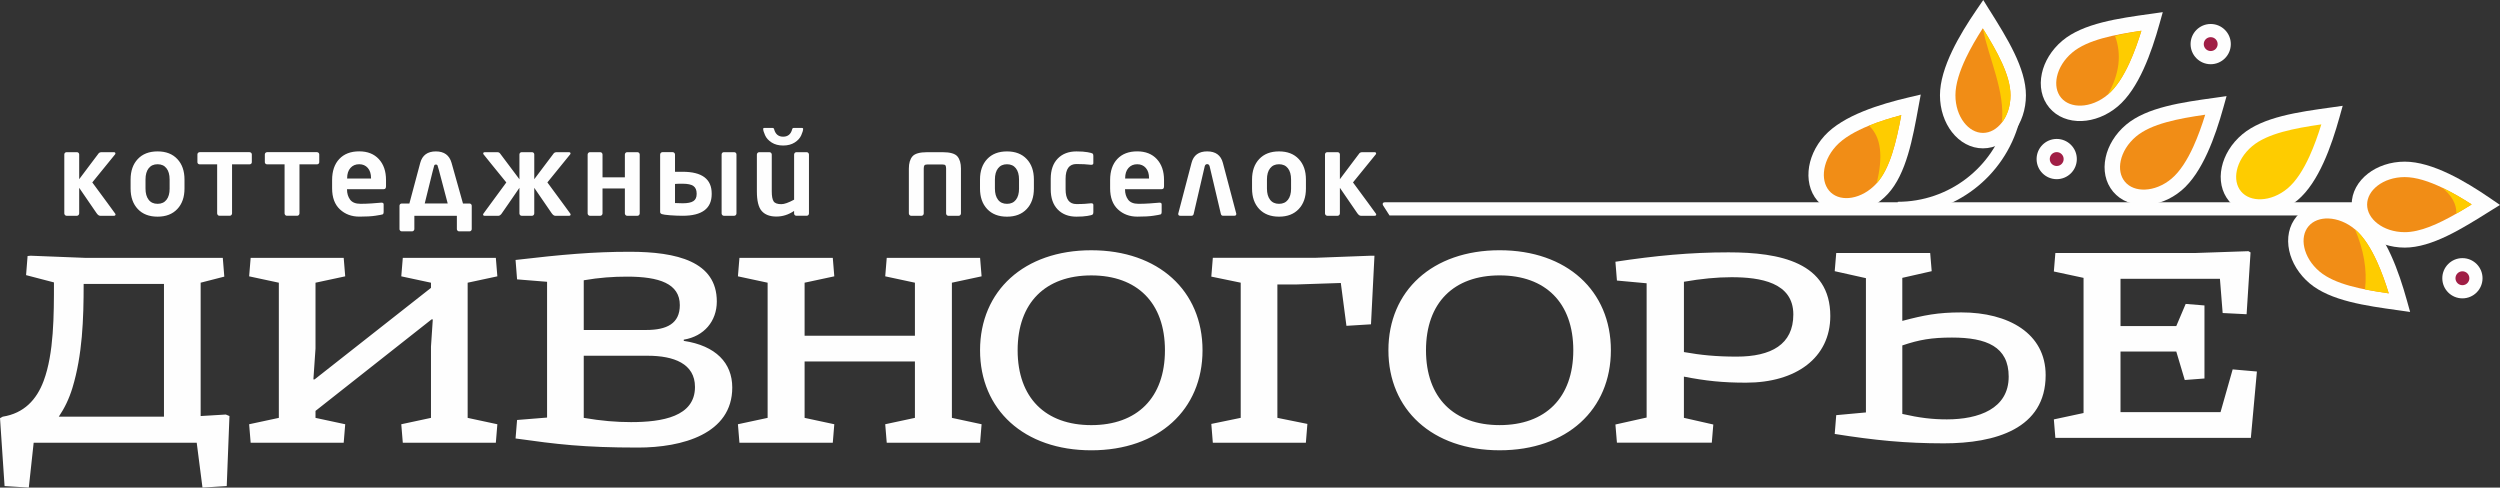
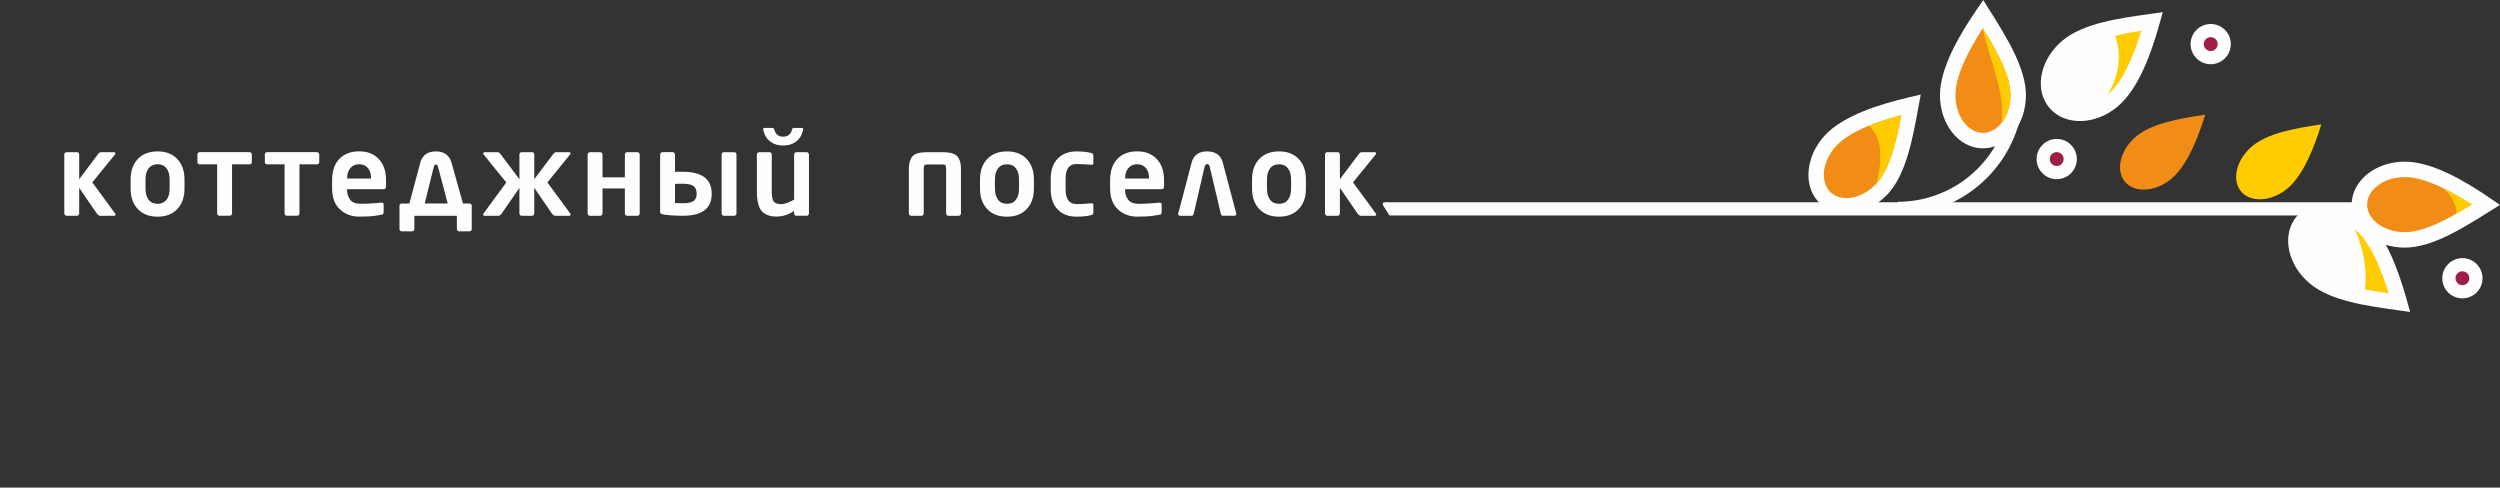
<svg xmlns="http://www.w3.org/2000/svg" xml:space="preserve" width="49.19mm" height="9.594mm" style="shape-rendering:geometricPrecision; text-rendering:geometricPrecision; image-rendering:optimizeQuality; fill-rule:evenodd; clip-rule:evenodd" viewBox="0 0 1734.88 338.36">
  <rect x="0" y="0" width="1734.88" height="338.36" fill="#333333" stroke="none" />
  <defs>
    <style type="text/css">  .fil3 {fill:#FEFEFE} .fil4 {fill:#A01E45} .fil5 {fill:#FEFEFE;fill-rule:nonzero} .fil0 {fill:#FEFEFE;fill-rule:nonzero} .fil2 {fill:#FECC00;fill-rule:nonzero} .fil1 {fill:#F18D16;fill-rule:nonzero}  </style>
  </defs>
  <g id="Слой_x0020_1">
-     <path class="fil0" d="M19.14 177.67l-1.05 13.25 19.35 5.05c0,22.51 0,49.22 -7.15,68.35 -4.84,13.04 -13.67,22.51 -28.39,24.82l-1.89 1.05 3.16 47.11 16.82 1.05 3.37 -31.13 113.15 0 4 31.13 16.83 -1.05 1.89 -48.59 -2.53 -1.05 -17.46 1.05 0 -92.54 16.41 -4.21 -1.05 -13.04 -95.91 0 -37.44 -1.47 -2.1 0.21zm21.66 111.47c4,-5.89 7.15,-12.41 9.47,-19.98 6.94,-22.92 7.78,-47.53 7.78,-72.14l55.74 0 0 92.12 -72.99 0zm176.68 -25.87l1.47 -21.45 0 -45.64 20.61 -4.42 -1.05 -12.83 -64.57 0 -1.05 12.83 20.61 4.42 0 93.8 -20.61 4.42 1.05 12.83 64.57 0 1.05 -12.83 -20.61 -4.42 0 -4.84 80.55 -63.52 0.84 0 -1.26 18.93 0 49.43 -20.61 4.42 1.05 12.83 64.57 0 1.05 -12.83 -20.61 -4.42 0 -93.8 20.61 -4.42 -1.05 -12.83 -64.57 0 -1.05 12.83 20.61 4.42 0 3.58 -80.77 63.52 -0.84 0zm141.34 -69.41l20.82 1.68 0 94.22 -20.82 1.68 -1.05 12.83c28.6,4 46.9,6.31 84.97,6.31 30.71,0 65.41,-9.46 65.41,-41.65 0,-17.03 -11.36,-29.02 -33.65,-32.39l0 -0.84c14.09,-2.31 22.93,-12.83 22.93,-26.5 0,-27.76 -27.76,-34.49 -60.37,-34.49 -25.45,0 -46.69,1.89 -79.29,5.68l1.05 13.46zm46.27 53l44.38 0c18.09,0 32.81,5.47 32.81,21.66 0,20.61 -22.72,24.4 -44.38,24.4 -10.31,0 -20.4,-0.84 -32.81,-2.94l0 -43.12zm0 -52.37c10.94,-1.89 20.4,-2.53 30.08,-2.53 22.29,0 36.59,4.84 36.59,19.77 0,12.83 -9.04,17.25 -23.34,17.25l-43.33 0 0 -34.49zm153.26 1.68l20.61 -4.42 -1.05 -12.83 -64.78 0 -1.05 12.83 20.61 4.42 0 93.8 -20.61 4.42 1.05 12.83 64.78 0 1.05 -12.83 -20.61 -4.42 0 -39.12 76.56 0 0 39.12 -20.61 4.42 1.05 12.83 64.78 0 1.05 -12.83 -20.61 -4.42 0 -93.8 20.61 -4.42 -1.05 -12.83 -64.78 0 -1.05 12.83 20.61 4.42 0 36.81 -76.56 0 0 -36.81zm198.95 -22.51c-46.69,0 -77.19,28.18 -77.19,69.41 0,41.23 30.5,69.41 77.19,69.41 46.69,0 77.19,-28.18 77.19,-69.41 0,-41.22 -30.5,-69.41 -77.19,-69.41zm0 17.45c31.76,0 51.11,18.93 51.11,51.95 0,33.02 -19.35,51.95 -51.11,51.95 -31.76,0 -51.11,-18.93 -51.11,-51.95 0,-33.02 19.35,-51.95 51.11,-51.95zm84.34 -12.2l-1.05 13.04 20.4 4.21 0 93.8 -20.4 4.21 1.05 13.04 64.57 0 1.05 -13.04 -20.82 -4.21 0 -92.54 12.47 0 31.55 -1.05 3.9 29.73 17.04 -1.05 2.41 -47.61 -2.31 0 -39.12 1.47 -70.73 0zm199.04 -5.26c-46.69,0 -77.19,28.18 -77.19,69.41 0,41.23 30.5,69.41 77.19,69.41 46.69,0 77.19,-28.18 77.19,-69.41 0,-41.22 -30.5,-69.41 -77.19,-69.41zm0 17.45c31.76,0 51.11,18.93 51.11,51.95 0,33.02 -19.35,51.95 -51.11,51.95 -31.76,0 -51.11,-18.93 -51.11,-51.95 0,-33.02 19.35,-51.95 51.11,-51.95zm81.39 3.58l20.61 1.89 0 93.17 -21.66 4.84 1.05 12.62 65.83 0 1.05 -12.62 -20.4 -4.63 0 -28.6c15.14,2.94 26.71,4.2 43.12,4.2 34.7,0 58.47,-17.25 58.47,-46.27 0,-37.23 -34.91,-44.17 -70.67,-44.17 -26.5,0 -50.69,2.31 -78.45,6.52l1.05 13.04zm46.48 0.84c11.99,-2.11 22.92,-3.16 33.02,-3.16 19.98,0 42.91,3.58 42.91,25.87 0,20.82 -15.36,29.24 -39.33,29.24 -14.09,0 -24.82,-1.05 -36.59,-3.16l0 -48.79zm105.7 -19.96l-1.05 12.62 21.66 4.84 0 93.18 -20.61 1.89 -1.05 13.04c27.76,4.42 49.21,6.52 75.71,6.52 35.76,0 70.67,-10.09 70.67,-47.32 0,-29.03 -25.87,-43.54 -58.47,-43.54 -16.4,0 -25.87,1.89 -41.01,5.89l0 -29.87 20.4 -4.63 -1.05 -12.62 -65.2 0zm45.85 64.15c11.78,-4 20.4,-5.47 34.5,-5.47 23.98,0 39.33,6.31 39.33,27.13 0,22.29 -20.82,29.65 -42.9,29.65 -10.1,0 -18.93,-1.05 -30.92,-3.78l0 -47.54zm106.22 -64.15l-1.05 12.83 20.61 4.42 0 93.8 -20.61 4.42 1.05 12.83 135.66 0 4.2 -46.06 -16.82 -1.47 -8.42 29.66 -69.41 0 0 -42.07 38.7 0 5.89 19.77 13.67 -1.05 0 -50.69 -13.04 -1.05 -6.52 15.36 -38.7 0 0 -32.81 68.99 0 1.89 23.76 16.62 0.84 2.73 -42.91 -1.47 -0.84 -36.81 1.26 -97.17 0z" />
    <path class="fil0" d="M64.04 126.58l10.47 14.21c3.64,4.97 5.49,7.51 5.56,7.63 0.06,0.12 0.09,0.24 0.09,0.37 0,0.64 -0.37,0.95 -1.11,0.95l-9.55 0c-0.86,0 -1.75,-0.68 -2.63,-2.02l-11.92 -17.39 0 17.76c0,0.43 -0.16,0.81 -0.46,1.15 -0.31,0.33 -0.68,0.5 -1.11,0.5l-7.19 0c-0.4,0 -0.77,-0.17 -1.1,-0.5 -0.31,-0.34 -0.47,-0.72 -0.47,-1.15l0 -40.93c0,-0.43 0.14,-0.8 0.46,-1.11 0.3,-0.3 0.68,-0.45 1.11,-0.45l7.19 0c0.43,0 0.8,0.16 1.11,0.45 0.3,0.31 0.46,0.68 0.46,1.11l0 17.2 8.44 -11.24c3.31,-4.41 5.03,-6.69 5.18,-6.86 0.14,-0.16 0.36,-0.31 0.69,-0.45 0.31,-0.13 0.61,-0.21 0.9,-0.21l8.75 0c0.78,0 1.17,0.29 1.17,0.85 0,0.28 -0.05,0.48 -0.18,0.61l-15.86 19.52zm63.99 4.28c0,5.93 -1.65,10.67 -4.98,14.19 -3.33,3.54 -7.89,5.3 -13.69,5.3 -5.84,0 -10.42,-1.76 -13.75,-5.3 -3.31,-3.52 -4.98,-8.26 -4.98,-14.19l0 -6.31c0,-5.94 1.67,-10.67 4.98,-14.19 3.33,-3.54 7.9,-5.3 13.75,-5.3 5.81,0 10.37,1.76 13.69,5.3 3.33,3.52 4.98,8.26 4.98,14.19l0 6.31zm-10.32 0l0 -6.31c0,-3.34 -0.73,-5.94 -2.19,-7.79 -1.46,-1.87 -3.52,-2.79 -6.17,-2.79 -2.65,0 -4.71,0.93 -6.17,2.79 -1.47,1.85 -2.2,4.45 -2.2,7.79l0 6.31c0,3.28 0.72,5.87 2.17,7.75 1.44,1.89 3.51,2.83 6.21,2.83 2.65,0 4.71,-0.93 6.17,-2.79 1.46,-1.85 2.19,-4.45 2.19,-7.78zm43.32 -16.82l0 34.04c0,0.43 -0.16,0.81 -0.47,1.15 -0.3,0.33 -0.67,0.5 -1.11,0.5l-7.18 0c-0.44,0 -0.81,-0.17 -1.11,-0.5 -0.31,-0.34 -0.47,-0.72 -0.47,-1.15l0 -34.04 -12.14 0c-0.43,0 -0.81,-0.14 -1.11,-0.43 -0.31,-0.27 -0.45,-0.62 -0.45,-1.07l0 -5.39c0,-0.43 0.16,-0.8 0.47,-1.11 0.33,-0.3 0.69,-0.45 1.1,-0.45l34.62 0c0.41,0 0.77,0.16 1.1,0.45 0.31,0.31 0.47,0.68 0.47,1.11l0 5.39c0,0.44 -0.14,0.8 -0.45,1.07 -0.3,0.29 -0.68,0.43 -1.11,0.43l-12.14 0zm46.79 0l0 34.04c0,0.43 -0.16,0.81 -0.47,1.15 -0.3,0.33 -0.67,0.5 -1.11,0.5l-7.18 0c-0.44,0 -0.81,-0.17 -1.11,-0.5 -0.31,-0.34 -0.47,-0.72 -0.47,-1.15l0 -34.04 -12.14 0c-0.43,0 -0.81,-0.14 -1.11,-0.43 -0.31,-0.27 -0.45,-0.62 -0.45,-1.07l0 -5.39c0,-0.43 0.16,-0.8 0.47,-1.11 0.33,-0.3 0.69,-0.45 1.1,-0.45l34.62 0c0.41,0 0.77,0.16 1.1,0.45 0.31,0.31 0.47,0.68 0.47,1.11l0 5.39c0,0.44 -0.14,0.8 -0.45,1.07 -0.3,0.29 -0.68,0.43 -1.11,0.43l-12.14 0zm60.05 15.25c0,1.32 -0.52,1.98 -1.57,1.98l-25.49 0 0 0.23c0,2.74 0.72,5.09 2.14,7.03 1.42,1.93 3.84,2.9 7.23,2.9 2.52,0 5.04,-0.09 7.53,-0.26l6.87 -0.54 0.24 0c0.94,0 1.41,0.39 1.41,1.19l0 5.15c0,1.02 -0.25,1.63 -0.75,1.81 -0.51,0.19 -2.17,0.49 -4.96,0.92 -2.79,0.42 -6.48,0.63 -11.1,0.63 -5.42,0 -9.94,-1.68 -13.54,-5.05 -3.61,-3.37 -5.41,-8.23 -5.41,-14.6l0 -5.77c0,-6.19 1.67,-11.06 4.98,-14.58 3.33,-3.54 7.93,-5.3 13.83,-5.3 5.78,0 10.32,1.8 13.63,5.39 3.32,3.6 4.97,8.43 4.97,14.49l0 4.36zm-10.39 -5.39l0 -0.31c0,-2.98 -0.74,-5.34 -2.24,-7.05 -1.51,-1.72 -3.5,-2.58 -5.96,-2.58 -2.53,0 -4.55,0.86 -6.08,2.58 -1.53,1.71 -2.3,4.07 -2.3,7.05l0 0.31 16.58 0zm59.57 25.83l-29.51 0 0 9.25c0,0.41 -0.16,0.77 -0.46,1.08 -0.31,0.33 -0.68,0.48 -1.11,0.48l-7.19 0c-0.43,0 -0.81,-0.16 -1.11,-0.48 -0.3,-0.31 -0.45,-0.68 -0.45,-1.08l0 -16.2c0,-0.43 0.16,-0.81 0.45,-1.11 0.3,-0.31 0.68,-0.45 1.11,-0.45l5.31 0 7.53 -28.2c1.43,-5.31 5.05,-7.96 10.85,-7.96 5.76,0 9.39,2.65 10.89,7.96l7.92 28.2 4.54 0c0.42,0 0.77,0.14 1.07,0.45 0.31,0.3 0.47,0.68 0.47,1.11l0 16.2c0,0.43 -0.16,0.81 -0.47,1.11 -0.3,0.3 -0.65,0.46 -1.07,0.46l-7.22 0c-0.44,0 -0.81,-0.16 -1.11,-0.48 -0.31,-0.31 -0.45,-0.68 -0.45,-1.08l0 -9.25zm-6.36 -8.52l-6.08 -23.05c-0.59,-2.17 -0.93,-3.33 -1.04,-3.5 -0.12,-0.17 -0.26,-0.29 -0.44,-0.37 -0.17,-0.08 -0.39,-0.12 -0.65,-0.12 -0.28,0 -0.51,0.05 -0.68,0.14 -0.18,0.08 -0.32,0.22 -0.44,0.42 -0.12,0.2 -0.52,1.7 -1.2,4.52l-5.42 21.94 15.96 0zm49.77 -16.85l0 -17.2c0,-0.43 0.16,-0.8 0.45,-1.11 0.31,-0.3 0.68,-0.45 1.11,-0.45l7.18 0c0.43,0 0.81,0.16 1.11,0.45 0.31,0.31 0.45,0.68 0.45,1.11l0 17.2 8.45 -11.24c3.31,-4.41 5.03,-6.69 5.18,-6.86 0.13,-0.16 0.37,-0.31 0.69,-0.45 0.31,-0.13 0.61,-0.21 0.89,-0.21l8.75 0c0.8,0 1.19,0.29 1.19,0.85 0,0.28 -0.07,0.48 -0.2,0.61l-15.85 19.52 10.46 14.21c3.65,4.97 5.5,7.51 5.57,7.63 0.06,0.12 0.09,0.24 0.09,0.37 0,0.64 -0.37,0.95 -1.11,0.95l-9.55 0c-0.87,0 -1.75,-0.68 -2.65,-2.02l-11.92 -17.39 0 17.76c0,0.43 -0.14,0.81 -0.45,1.15 -0.3,0.33 -0.68,0.5 -1.11,0.5l-7.18 0c-0.43,0 -0.8,-0.17 -1.11,-0.5 -0.3,-0.34 -0.45,-0.72 -0.45,-1.15l0 -17.76 -7.86 11.43c-3.02,4.36 -4.59,6.62 -4.75,6.84 -0.14,0.21 -0.42,0.44 -0.81,0.73 -0.4,0.27 -0.78,0.42 -1.13,0.42l-9.55 0c-0.74,0 -1.11,-0.31 -1.11,-0.95 0,-0.11 0.01,-0.19 0.05,-0.28 0.04,-0.08 0.68,-0.96 1.93,-2.67l14.14 -19.25 -10.47 -12.88c-3.56,-4.38 -5.39,-6.64 -5.46,-6.79 -0.07,-0.14 -0.11,-0.3 -0.11,-0.47 0,-0.56 0.39,-0.85 1.17,-0.85l8.79 0c0.72,0 1.32,0.32 1.8,0.95l13.37 17.82zm57.66 23.73c0,0.43 -0.16,0.81 -0.46,1.15 -0.31,0.33 -0.68,0.5 -1.11,0.5l-7.19 0c-0.4,0 -0.77,-0.17 -1.1,-0.5 -0.31,-0.34 -0.47,-0.72 -0.47,-1.15l0 -40.85c0,-0.43 0.16,-0.81 0.47,-1.15 0.33,-0.32 0.69,-0.49 1.1,-0.49l7.19 0c0.43,0 0.8,0.17 1.11,0.49 0.3,0.34 0.46,0.72 0.46,1.15l0 15.82 15.51 0 0 -15.82c0,-0.43 0.16,-0.81 0.45,-1.15 0.31,-0.32 0.68,-0.49 1.11,-0.49l7.19 0c0.43,0 0.81,0.17 1.11,0.49 0.3,0.34 0.45,0.72 0.45,1.15l0 40.85c0,0.43 -0.16,0.81 -0.45,1.15 -0.3,0.33 -0.68,0.5 -1.11,0.5l-7.19 0c-0.43,0 -0.8,-0.17 -1.11,-0.5 -0.3,-0.34 -0.45,-0.72 -0.45,-1.15l0 -17.31 -15.51 0 0 17.31zm50.3 -28.89l5.32 0c13.42,0 20.14,5.05 20.14,15.13l0 0.31c0,10.06 -6.72,15.09 -20.14,15.09 -2.7,0 -5.58,-0.12 -8.64,-0.34 -3.06,-0.24 -4.99,-0.51 -5.79,-0.81 -0.81,-0.3 -1.21,-0.78 -1.21,-1.45l0 -39.9c0,-0.43 0.16,-0.81 0.47,-1.15 0.3,-0.32 0.66,-0.49 1.09,-0.49l7.19 0c0.43,0 0.81,0.17 1.11,0.49 0.31,0.34 0.46,0.72 0.46,1.15l0 11.96zm0 8.45l0 13.25c2.37,0.11 4.15,0.16 5.32,0.16 3.43,0 5.91,-0.5 7.42,-1.49 1.53,-0.99 2.28,-2.63 2.28,-4.93l0 -0.31c0,-2.44 -0.75,-4.19 -2.26,-5.26 -1.5,-1.06 -3.99,-1.58 -7.45,-1.58 -2.88,0 -4.66,0.05 -5.32,0.16zm42.65 20.44c0,0.43 -0.16,0.81 -0.45,1.15 -0.31,0.33 -0.68,0.5 -1.11,0.5l-7.19 0c-0.43,0 -0.8,-0.17 -1.11,-0.5 -0.3,-0.34 -0.45,-0.72 -0.45,-1.15l0 -40.93c0,-0.43 0.16,-0.8 0.45,-1.11 0.31,-0.3 0.68,-0.45 1.11,-0.45l7.19 0c0.43,0 0.79,0.16 1.11,0.45 0.3,0.31 0.45,0.68 0.45,1.11l0 40.93zm19.39 -59.31l5.73 0c0.52,0 0.85,0.31 1.01,0.91 0.91,3.44 3,5.16 6.26,5.16 3.29,0 5.37,-1.72 6.27,-5.16 0.14,-0.6 0.49,-0.91 1.03,-0.91l5.69 0c0.59,0 0.89,0.22 0.89,0.65 0,0.96 -0.44,2.44 -1.3,4.41 -0.86,1.98 -2.39,3.66 -4.56,5.05 -2.18,1.38 -4.85,2.09 -8.01,2.09 -3.16,0 -5.82,-0.71 -7.98,-2.09 -2.17,-1.38 -3.69,-3.06 -4.57,-5.05 -0.89,-1.97 -1.32,-3.45 -1.32,-4.41 0,-0.43 0.29,-0.65 0.87,-0.65zm30.91 59.39c0,0.43 -0.16,0.8 -0.45,1.11 -0.3,0.3 -0.68,0.45 -1.11,0.45l-7.19 0c-0.43,0 -0.8,-0.16 -1.11,-0.45 -0.3,-0.31 -0.45,-0.68 -0.45,-1.11l0 -1.8c-3.85,2.6 -7.94,3.9 -12.3,3.9 -4.51,0 -7.89,-1.28 -10.15,-3.82 -2.26,-2.54 -3.38,-7.11 -3.38,-13.68l0 -25.52c0,-0.43 0.16,-0.81 0.47,-1.15 0.33,-0.32 0.69,-0.49 1.1,-0.49l7.19 0c0.43,0 0.8,0.17 1.11,0.49 0.3,0.34 0.46,0.72 0.46,1.15l0 25.52c0,3.34 0.43,5.66 1.29,6.96 0.87,1.3 2.66,1.95 5.39,1.95 2.05,0 4.98,-1.04 8.83,-3.13l0 -31.3c0,-0.43 0.16,-0.81 0.45,-1.15 0.31,-0.32 0.68,-0.49 1.11,-0.49l7.19 0c0.43,0 0.81,0.17 1.11,0.49 0.3,0.34 0.45,0.72 0.45,1.15l0 40.93zm92.65 -34.04l-10.47 0c-1.1,0 -1.79,0.22 -2.09,0.68 -0.29,0.45 -0.43,1.2 -0.43,2.22l0 31.07c0,0.43 -0.16,0.81 -0.46,1.15 -0.31,0.33 -0.68,0.5 -1.11,0.5l-7.19 0c-0.4,0 -0.77,-0.17 -1.1,-0.5 -0.31,-0.34 -0.47,-0.72 -0.47,-1.15l0 -31.15c0,-3.66 0.82,-6.47 2.48,-8.43 1.66,-1.94 5.11,-2.92 10.36,-2.92l10.47 0c5.27,0 8.73,0.98 10.37,2.92 1.64,1.96 2.47,4.76 2.47,8.43l0 31.15c0,0.43 -0.16,0.81 -0.45,1.15 -0.3,0.33 -0.68,0.5 -1.11,0.5l-7.19 0c-0.43,0 -0.8,-0.17 -1.11,-0.5 -0.3,-0.34 -0.45,-0.72 -0.45,-1.15l0 -31.07c0,-1.02 -0.14,-1.76 -0.42,-2.22 -0.29,-0.46 -0.98,-0.68 -2.1,-0.68zm63.45 16.74c0,5.93 -1.65,10.67 -4.98,14.19 -3.33,3.54 -7.89,5.3 -13.69,5.3 -5.84,0 -10.42,-1.76 -13.75,-5.3 -3.31,-3.52 -4.98,-8.26 -4.98,-14.19l0 -6.31c0,-5.94 1.67,-10.67 4.98,-14.19 3.33,-3.54 7.9,-5.3 13.75,-5.3 5.81,0 10.37,1.76 13.69,5.3 3.33,3.52 4.98,8.26 4.98,14.19l0 6.31zm-10.32 0l0 -6.31c0,-3.34 -0.73,-5.94 -2.19,-7.79 -1.46,-1.87 -3.52,-2.79 -6.17,-2.79 -2.65,0 -4.71,0.93 -6.17,2.79 -1.47,1.85 -2.2,4.45 -2.2,7.79l0 6.31c0,3.28 0.72,5.87 2.17,7.75 1.44,1.89 3.51,2.83 6.21,2.83 2.65,0 4.71,-0.93 6.17,-2.79 1.46,-1.85 2.19,-4.45 2.19,-7.78zm51.57 16.46c0,0.74 -0.17,1.27 -0.51,1.55 -0.35,0.3 -1.54,0.61 -3.56,0.95 -2.02,0.35 -4.58,0.52 -7.66,0.52 -5.45,0 -9.8,-1.67 -13.02,-5.01 -3.22,-3.34 -4.82,-8 -4.82,-13.98l0 -7.3c0,-5.99 1.6,-10.64 4.82,-13.98 3.22,-3.34 7.57,-5.01 13.02,-5.01 3.16,0 5.74,0.18 7.73,0.54 2,0.36 3.17,0.68 3.5,0.95 0.33,0.29 0.5,0.79 0.5,1.54l0 5.11c0,0.77 -0.47,1.15 -1.41,1.15l-0.23 0c-2.91,-0.35 -6.26,-0.53 -10.08,-0.53 -5.02,0 -7.53,3.42 -7.53,10.24l0 7.3c0,6.82 2.5,10.24 7.53,10.24 2.41,0 4.34,-0.05 5.77,-0.16l4.32 -0.38 0.23 0c0.94,0 1.41,0.38 1.41,1.15l0 5.11zm49.05 -18.03c0,1.32 -0.52,1.98 -1.57,1.98l-25.49 0 0 0.23c0,2.74 0.72,5.09 2.14,7.03 1.42,1.93 3.84,2.9 7.23,2.9 2.52,0 5.04,-0.09 7.53,-0.26l6.87 -0.54 0.24 0c0.94,0 1.41,0.39 1.41,1.19l0 5.15c0,1.02 -0.25,1.63 -0.75,1.81 -0.51,0.19 -2.17,0.49 -4.96,0.92 -2.79,0.42 -6.48,0.63 -11.1,0.63 -5.42,0 -9.94,-1.68 -13.54,-5.05 -3.61,-3.37 -5.41,-8.23 -5.41,-14.6l0 -5.77c0,-6.19 1.67,-11.06 4.98,-14.58 3.33,-3.54 7.93,-5.3 13.83,-5.3 5.78,0 10.32,1.8 13.63,5.39 3.32,3.6 4.97,8.43 4.97,14.49l0 4.36zm-10.39 -5.39l0 -0.31c0,-2.98 -0.74,-5.34 -2.24,-7.05 -1.51,-1.72 -3.5,-2.58 -5.96,-2.58 -2.53,0 -4.55,0.86 -6.08,2.58 -1.53,1.71 -2.3,4.07 -2.3,7.05l0 0.31 16.58 0zm49.82 24.48l-7.76 -32.93c-0.26,-1.04 -0.84,-1.57 -1.72,-1.57 -0.89,0 -1.46,0.52 -1.72,1.57l-7.64 32.93c-0.2,0.9 -0.69,1.34 -1.49,1.34l-7.84 0c-0.94,0 -1.41,-0.44 -1.41,-1.34 0,-0.04 0.02,-0.17 0.08,-0.38l9.17 -35c1.38,-5.31 4.99,-7.96 10.85,-7.96 5.85,0 9.49,2.65 10.89,7.96l9.33 35.37c0,0.9 -0.47,1.34 -1.41,1.34l-7.84 0c-0.79,0 -1.29,-0.44 -1.48,-1.34zm59.05 -17.53c0,5.93 -1.65,10.67 -4.98,14.19 -3.33,3.54 -7.89,5.3 -13.69,5.3 -5.84,0 -10.42,-1.76 -13.75,-5.3 -3.31,-3.52 -4.98,-8.26 -4.98,-14.19l0 -6.31c0,-5.94 1.67,-10.67 4.98,-14.19 3.33,-3.54 7.9,-5.3 13.75,-5.3 5.81,0 10.37,1.76 13.69,5.3 3.33,3.52 4.98,8.26 4.98,14.19l0 6.31zm-10.32 0l0 -6.31c0,-3.34 -0.73,-5.94 -2.19,-7.79 -1.46,-1.87 -3.52,-2.79 -6.17,-2.79 -2.65,0 -4.71,0.93 -6.17,2.79 -1.47,1.85 -2.2,4.45 -2.2,7.79l0 6.31c0,3.28 0.72,5.87 2.17,7.75 1.44,1.89 3.51,2.83 6.21,2.83 2.65,0 4.71,-0.93 6.17,-2.79 1.46,-1.85 2.19,-4.45 2.19,-7.78zm42.97 -4.28l10.47 14.21c3.64,4.97 5.49,7.51 5.56,7.63 0.06,0.12 0.09,0.24 0.09,0.37 0,0.64 -0.37,0.95 -1.11,0.95l-9.55 0c-0.86,0 -1.75,-0.68 -2.63,-2.02l-11.92 -17.39 0 17.76c0,0.43 -0.16,0.81 -0.46,1.15 -0.31,0.33 -0.68,0.5 -1.11,0.5l-7.19 0c-0.4,0 -0.77,-0.17 -1.1,-0.5 -0.31,-0.34 -0.47,-0.72 -0.47,-1.15l0 -40.93c0,-0.43 0.14,-0.8 0.46,-1.11 0.3,-0.3 0.68,-0.45 1.11,-0.45l7.19 0c0.43,0 0.8,0.16 1.11,0.45 0.3,0.31 0.46,0.68 0.46,1.11l0 17.2 8.44 -11.24c3.31,-4.41 5.03,-6.69 5.18,-6.86 0.14,-0.16 0.36,-0.31 0.69,-0.45 0.31,-0.13 0.61,-0.21 0.9,-0.21l8.75 0c0.78,0 1.17,0.29 1.17,0.85 0,0.28 -0.05,0.48 -0.18,0.61l-15.86 19.52z" />
    <path class="fil0" d="M1331.4 73.68l-0.02 0.14c-4.06,22.35 -8.48,46.69 -21.18,60.6 -6.68,7.32 -15.11,11.85 -23.34,13.26 -8.7,1.5 -17.24,-0.44 -23.51,-6.18 -6.28,-5.73 -8.99,-14.04 -8.29,-22.85 0.66,-8.33 4.41,-17.14 11.08,-24.46 6.45,-7.07 16.1,-12.59 26.8,-16.94 10.29,-4.19 21.66,-7.34 31.98,-9.76l7.98 -1.88 -1.49 8.05z" />
    <path class="fil1" d="M1302.29 127.2c9.32,-10.21 13.64,-28.85 17.11,-47.3 -7.51,1.98 -15.25,4.37 -22.43,7.29 -9.35,3.81 -17.66,8.48 -22.92,14.25 -5.04,5.52 -7.85,12.02 -8.33,18.08 -0.44,5.57 1.14,10.71 4.84,14.1 3.7,3.38 8.97,4.48 14.48,3.53 5.98,-1.02 12.21,-4.42 17.24,-9.94z" />
    <path class="fil0" d="M1727.92 146.54l-0.12 0.07c-19.25,12.07 -40.2,25.21 -59.04,25.21 -9.9,0 -18.94,-3.17 -25.53,-8.3 -6.97,-5.42 -11.29,-13.03 -11.29,-21.53 0,-8.5 4.32,-16.1 11.29,-21.52 6.59,-5.13 15.63,-8.3 25.53,-8.3 9.58,0 20.15,3.41 30.58,8.37 10.04,4.78 20.02,11.05 28.77,17.04l6.76 4.63 -6.96 4.33z" />
    <path class="fil1" d="M1668.77 161.11c10.77,0 23.28,-5.69 35.83,-12.88 3.55,-2.04 7.12,-4.19 10.64,-6.37 -6.52,-4.21 -13.51,-8.32 -20.5,-11.65 -9.11,-4.35 -18.16,-7.33 -25.97,-7.33 -7.47,0 -14.17,2.31 -18.96,6.04 -4.41,3.43 -7.15,8.06 -7.15,13.07 0,5.02 2.74,9.65 7.15,13.08 4.79,3.73 11.49,6.04 18.96,6.04z" />
    <path class="fil0" d="M1664.39 215.32l-0.14 -0.02c-22.5,-3.12 -47,-6.52 -61.43,-18.63 -7.59,-6.37 -12.47,-14.6 -14.22,-22.77 -1.86,-8.63 -0.27,-17.24 5.19,-23.75 5.46,-6.51 13.66,-9.56 22.49,-9.23 8.35,0.31 17.31,3.69 24.9,10.05 7.34,6.15 13.25,15.56 18.04,26.07 4.62,10.11 8.24,21.33 11.08,31.54l2.21 7.9 -8.11 -1.16z" />
-     <path class="fil1" d="M1609.7 188.46c10.59,8.89 29.39,12.43 47.98,15.12 -2.29,-7.42 -5,-15.06 -8.21,-22.1 -4.19,-9.19 -9.21,-17.29 -15.19,-22.31 -5.72,-4.8 -12.34,-7.34 -18.41,-7.56 -5.59,-0.21 -10.66,1.58 -13.88,5.42 -3.22,3.84 -4.11,9.15 -2.93,14.62 1.27,5.94 4.92,12.01 10.64,16.81z" />
-     <path class="fil0" d="M1617.6 74.57l-0.14 0.02c-22.5,3.12 -47,6.52 -61.43,18.63 -7.59,6.37 -12.47,14.6 -14.22,22.77 -1.86,8.63 -0.27,17.24 5.19,23.75 5.46,6.51 13.66,9.56 22.49,9.23 8.35,-0.31 17.31,-3.69 24.9,-10.05 7.34,-6.15 13.25,-15.56 18.04,-26.07 4.62,-10.11 8.24,-21.33 11.08,-31.54l2.21 -7.9 -8.11 1.16z" />
    <path class="fil2" d="M1562.91 101.43c10.59,-8.89 29.39,-12.43 47.98,-15.12 -2.29,7.42 -5,15.06 -8.21,22.1 -4.19,9.19 -9.21,17.29 -15.19,22.31 -5.72,4.8 -12.34,7.34 -18.41,7.56 -5.59,0.21 -10.66,-1.58 -13.88,-5.42 -3.22,-3.84 -4.11,-9.15 -2.93,-14.62 1.27,-5.94 4.92,-12.01 10.64,-16.81z" />
-     <path class="fil0" d="M1537.01 67.85l-0.14 0.02c-22.5,3.12 -47,6.52 -61.43,18.63 -7.59,6.37 -12.47,14.6 -14.22,22.77 -1.86,8.63 -0.27,17.24 5.19,23.75 5.46,6.51 13.66,9.56 22.49,9.23 8.35,-0.31 17.31,-3.69 24.9,-10.05 7.34,-6.15 13.25,-15.56 18.04,-26.07 4.62,-10.11 8.24,-21.33 11.08,-31.54l2.21 -7.9 -8.11 1.16z" />
    <path class="fil1" d="M1482.33 94.71c10.59,-8.89 29.39,-12.43 47.98,-15.12 -2.29,7.42 -5,15.06 -8.21,22.1 -4.19,9.19 -9.21,17.29 -15.19,22.31 -5.72,4.8 -12.34,7.34 -18.41,7.56 -5.59,0.21 -10.66,-1.58 -13.88,-5.42 -3.22,-3.84 -4.11,-9.15 -2.93,-14.62 1.27,-5.94 4.92,-12.01 10.64,-16.81z" />
    <path class="fil0" d="M1492.74 9.58l-0.14 0.02c-22.5,3.12 -47,6.52 -61.43,18.63 -7.59,6.37 -12.47,14.6 -14.22,22.77 -1.86,8.63 -0.27,17.24 5.19,23.75 5.46,6.51 13.66,9.56 22.49,9.23 8.35,-0.31 17.31,-3.69 24.9,-10.05 7.34,-6.15 13.25,-15.56 18.04,-26.07 4.62,-10.11 8.24,-21.33 11.08,-31.54l2.21 -7.9 -8.11 1.16z" />
-     <path class="fil1" d="M1438.06 36.44c10.59,-8.89 29.39,-12.43 47.98,-15.12 -2.29,7.42 -5,15.06 -8.21,22.1 -4.19,9.19 -9.21,17.29 -15.19,22.31 -5.72,4.8 -12.34,7.34 -18.41,7.56 -5.59,0.21 -10.66,-1.58 -13.88,-5.42 -3.22,-3.84 -4.11,-9.15 -2.93,-14.62 1.27,-5.94 4.92,-12.01 10.64,-16.81z" />
    <path class="fil0" d="M1380.62 6.96l0.07 0.12c12.07,19.25 25.21,40.2 25.21,59.04 0,9.91 -3.17,18.95 -8.3,25.53 -5.42,6.98 -13.03,11.29 -21.53,11.29 -8.5,0 -16.11,-4.32 -21.53,-11.29 -5.13,-6.59 -8.3,-15.63 -8.3,-25.53 0,-9.58 3.41,-20.15 8.37,-30.57 4.78,-10.04 11.05,-20.02 17.04,-28.77l4.63 -6.76 4.32 6.96z" />
    <path class="fil1" d="M1395.2 66.11c0,-13.83 -9.37,-30.5 -19.25,-46.47 -4.21,6.52 -8.32,13.51 -11.65,20.51 -4.34,9.11 -7.33,18.16 -7.33,25.97 0,7.47 2.31,14.17 6.04,18.96 3.43,4.41 8.06,7.15 13.08,7.15 5.01,0 9.65,-2.74 13.08,-7.15 3.73,-4.79 6.03,-11.49 6.03,-18.96z" />
    <path class="fil3" d="M964.24 149.5l673.42 0 0 -9.13 -676.56 0c-1.88,0 -1.76,1.45 -1.31,2.16l4.45 6.97z" />
    <path class="fil0" d="M1401.26 84.75c-5.18,19.02 -16.41,35.12 -31.25,46.46 -14.86,11.35 -33.35,17.95 -53.04,17.95l0 -9.13c17.66,0 34.22,-5.91 47.51,-16.06 13.31,-10.16 23.37,-24.59 28.01,-41.6l8.77 2.39z" />
    <path class="fil4" d="M1534.12 21.21c5.19,0 9.39,4.2 9.39,9.39 0,5.19 -4.2,9.39 -9.39,9.39 -5.19,0 -9.39,-4.2 -9.39,-9.39 0,-5.19 4.2,-9.39 9.39,-9.39z" />
    <path class="fil0" d="M1534.12 16.64c3.85,0 7.35,1.57 9.87,4.09 2.52,2.52 4.09,6.01 4.09,9.87 0,3.85 -1.57,7.35 -4.09,9.87 -2.52,2.52 -6.02,4.09 -9.87,4.09 -3.86,0 -7.35,-1.57 -9.87,-4.09 -2.52,-2.52 -4.09,-6.02 -4.09,-9.87 0,-3.86 1.57,-7.35 4.09,-9.87 2.52,-2.52 6.01,-4.09 9.87,-4.09zm3.41 10.55c-0.87,-0.87 -2.08,-1.41 -3.41,-1.41 -1.33,0 -2.54,0.54 -3.41,1.41 -0.87,0.87 -1.41,2.08 -1.41,3.41 0,1.33 0.54,2.54 1.41,3.41 0.87,0.87 2.08,1.41 3.41,1.41 1.33,0 2.54,-0.54 3.41,-1.41 0.87,-0.87 1.41,-2.08 1.41,-3.41 0,-1.33 -0.54,-2.54 -1.41,-3.41z" />
    <path class="fil4" d="M1708.8 183.68c5.19,0 9.39,4.2 9.39,9.39 0,5.19 -4.2,9.39 -9.39,9.39 -5.19,0 -9.39,-4.2 -9.39,-9.39 0,-5.19 4.2,-9.39 9.39,-9.39z" />
    <path class="fil5" d="M1708.8 179.12c3.85,0 7.35,1.57 9.87,4.09 2.52,2.52 4.09,6.01 4.09,9.87 0,3.85 -1.57,7.35 -4.09,9.87 -2.52,2.52 -6.02,4.09 -9.87,4.09 -3.86,0 -7.35,-1.57 -9.87,-4.09 -2.52,-2.52 -4.09,-6.02 -4.09,-9.87 0,-3.86 1.57,-7.35 4.09,-9.87 2.52,-2.52 6.01,-4.09 9.87,-4.09zm3.41 10.55c-0.87,-0.87 -2.08,-1.41 -3.41,-1.41 -1.33,0 -2.54,0.54 -3.41,1.41 -0.87,0.87 -1.41,2.08 -1.41,3.41 0,1.33 0.54,2.54 1.41,3.41 0.87,0.87 2.08,1.41 3.41,1.41 1.33,0 2.54,-0.54 3.41,-1.41 0.87,-0.87 1.41,-2.08 1.41,-3.41 0,-1.33 -0.54,-2.54 -1.41,-3.41z" />
    <path class="fil4" d="M1427.26 100.98c5.19,0 9.39,4.2 9.39,9.39 0,5.19 -4.2,9.39 -9.39,9.39 -5.19,0 -9.39,-4.2 -9.39,-9.39 0,-5.19 4.2,-9.39 9.39,-9.39z" />
    <path class="fil5" d="M1427.26 96.41c3.85,0 7.35,1.57 9.87,4.09 2.52,2.52 4.09,6.01 4.09,9.87 0,3.85 -1.57,7.35 -4.09,9.87 -2.52,2.52 -6.02,4.09 -9.87,4.09 -3.86,0 -7.35,-1.57 -9.87,-4.09 -2.52,-2.52 -4.09,-6.02 -4.09,-9.87 0,-3.86 1.57,-7.35 4.09,-9.87 2.52,-2.52 6.01,-4.09 9.87,-4.09zm3.41 10.55c-0.87,-0.87 -2.08,-1.41 -3.41,-1.41 -1.33,0 -2.54,0.54 -3.41,1.41 -0.87,0.87 -1.41,2.08 -1.41,3.41 0,1.33 0.54,2.54 1.41,3.41 0.87,0.87 2.08,1.41 3.41,1.41 1.33,0 2.54,-0.54 3.41,-1.41 0.87,-0.87 1.41,-2.08 1.41,-3.41 0,-1.33 -0.54,-2.54 -1.41,-3.41z" />
    <path class="fil2" d="M1302.29 127.2c9.32,-10.21 13.64,-28.85 17.11,-47.3 -7.51,1.98 -15.25,4.37 -22.43,7.29 8.74,8.11 9.8,21.98 5.32,40.02z" />
-     <path class="fil2" d="M1395.2 66.11c0,-13.83 -9.37,-30.5 -19.25,-46.47 4.41,21.81 15.62,43.62 13.22,65.44 3.73,-4.79 6.03,-11.49 6.03,-18.96z" />
+     <path class="fil2" d="M1395.2 66.11c0,-13.83 -9.37,-30.5 -19.25,-46.47 4.41,21.81 15.62,43.62 13.22,65.44 3.73,-4.79 6.03,-11.49 6.03,-18.96" />
    <path class="fil2" d="M1486.04 21.32c-2.29,7.42 -5,15.06 -8.21,22.1 -4.19,9.19 -9.21,17.29 -15.19,22.31 8.33,-14.55 9.73,-28.12 5.1,-40.82 5.45,-1.4 11.54,-2.61 18.3,-3.59z" />
    <path class="fil2" d="M1641.2 200.82c5.36,1.07 10.93,1.95 16.48,2.76 -2.29,-7.42 -5,-15.06 -8.21,-22.1 -4.19,-9.19 -9.21,-17.29 -15.19,-22.31 5.86,13.89 8.58,27.77 6.92,41.65z" />
    <path class="fil2" d="M1704.6 148.23c3.55,-2.04 7.12,-4.19 10.64,-6.37 -6.52,-4.21 -13.51,-8.32 -20.5,-11.65 6.33,5.21 10.06,11.1 9.86,18.02z" />
  </g>
</svg>